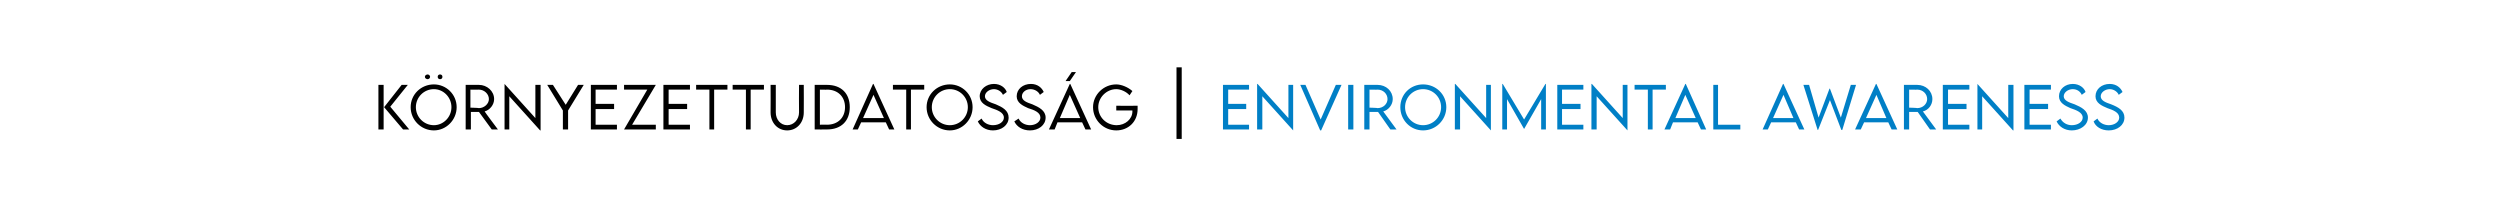
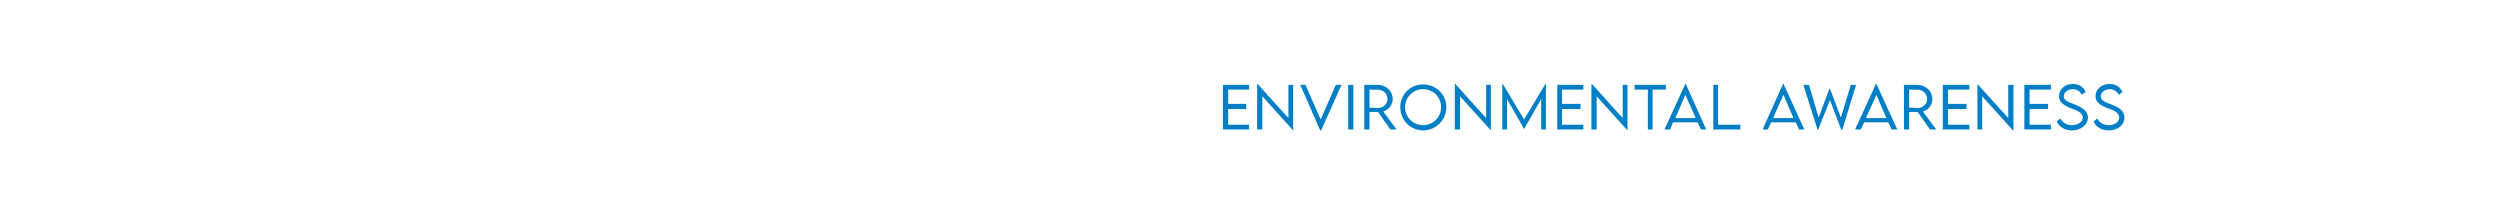
<svg xmlns="http://www.w3.org/2000/svg" version="1.1" width="527.2px" height="44.9px" viewBox="0 -1 527.2 44.9" style="top:-1px">
  <desc>K rnyezettudatoss g I Environmental awareness</desc>
  <defs />
  <g id="Polygon11565">
    <path d="M 259 17.9 L 259 20.9 L 262.8 20.9 L 262.8 22 L 259 22 L 259 25.3 L 263.4 25.3 L 263.4 26.3 L 257.9 26.3 L 257.9 16.9 L 263.4 16.9 L 263.4 17.9 L 259 17.9 Z M 272.7 16.9 L 272.7 26.5 L 272.7 26.5 L 266.2 19.3 L 266.2 26.3 L 265.1 26.3 L 265.1 16.7 L 265.2 16.7 L 271.7 23.9 L 271.7 16.9 L 272.7 16.9 Z M 282.9 16.9 L 278.6 26.5 L 278.4 26.5 L 274.2 16.9 L 275.3 16.9 L 278.5 24.2 L 281.7 16.9 L 282.9 16.9 Z M 284.3 16.9 L 285.4 16.9 L 285.4 26.3 L 284.3 26.3 L 284.3 16.9 Z M 293.2 26.3 L 290.6 22.6 L 288.8 22.6 L 288.8 26.3 L 287.7 26.3 L 287.7 16.9 C 287.7 16.9 290.5 16.89 290.5 16.9 C 292.3 16.9 293.7 18.2 293.7 19.9 C 293.7 21.1 292.8 22.2 291.7 22.5 C 291.7 22.53 294.5 26.3 294.5 26.3 L 293.2 26.3 Z M 290.5 21.8 C 291.7 21.8 292.6 20.9 292.6 19.9 C 292.6 18.8 291.7 17.9 290.5 17.9 C 290.54 17.94 288.8 17.9 288.8 17.9 L 288.8 21.7 C 288.8 21.7 290.54 21.75 290.5 21.8 Z M 295.3 21.6 C 295.3 18.9 297.4 16.8 300.1 16.8 C 302.8 16.8 305 18.9 305 21.6 C 305 24.3 302.8 26.5 300.1 26.5 C 297.4 26.5 295.3 24.3 295.3 21.6 Z M 303.9 21.6 C 303.9 19.5 302.2 17.8 300.1 17.8 C 298 17.8 296.3 19.5 296.3 21.6 C 296.3 23.7 298 25.4 300.1 25.4 C 302.2 25.4 303.9 23.7 303.9 21.6 Z M 314.4 16.9 L 314.4 26.5 L 314.4 26.5 L 307.9 19.3 L 307.9 26.3 L 306.8 26.3 L 306.8 16.7 L 306.9 16.7 L 313.4 23.9 L 313.4 16.9 L 314.4 16.9 Z M 326 16.7 L 326 26.3 L 325 26.3 L 325 19.9 L 321.4 26.2 L 321.4 26.2 L 317.8 19.9 L 317.8 26.3 L 316.8 26.3 L 316.8 16.7 L 316.9 16.7 L 321.4 24.2 L 325.9 16.7 L 326 16.7 Z M 329.4 17.9 L 329.4 20.9 L 333.3 20.9 L 333.3 22 L 329.4 22 L 329.4 25.3 L 333.9 25.3 L 333.9 26.3 L 328.4 26.3 L 328.4 16.9 L 333.9 16.9 L 333.9 17.9 L 329.4 17.9 Z M 343.2 16.9 L 343.2 26.5 L 343.2 26.5 L 336.7 19.3 L 336.7 26.3 L 335.6 26.3 L 335.6 16.7 L 335.7 16.7 L 342.2 23.9 L 342.2 16.9 L 343.2 16.9 Z M 351.3 17.9 L 348.5 17.9 L 348.5 26.3 L 347.5 26.3 L 347.5 17.9 L 344.7 17.9 L 344.7 16.9 L 351.3 16.9 L 351.3 17.9 Z M 358 24.8 L 352.8 24.8 L 352.2 26.3 L 351 26.3 L 355.4 16.7 L 355.5 16.7 L 359.8 26.3 L 358.7 26.3 L 358 24.8 Z M 357.6 23.9 L 355.4 19 L 353.3 23.9 L 357.6 23.9 Z M 367 25.3 L 367 26.3 L 361.3 26.3 L 361.3 16.9 L 362.3 16.9 L 362.3 25.3 L 367 25.3 Z M 378.7 24.8 L 373.5 24.8 L 372.8 26.3 L 371.7 26.3 L 376 16.7 L 376.1 16.7 L 380.5 26.3 L 379.4 26.3 L 378.7 24.8 Z M 378.2 23.9 L 376.1 19 L 373.9 23.9 L 378.2 23.9 Z M 380.3 16.9 L 381.5 16.9 L 383.5 23.8 L 385.8 17.7 L 385.9 17.7 L 388.2 23.8 L 390.3 16.9 L 391.4 16.9 L 388.5 26.4 L 388.3 26.4 L 385.9 20.1 L 383.4 26.4 L 383.3 26.4 L 380.3 16.9 Z M 398.2 24.8 L 393.1 24.8 L 392.4 26.3 L 391.2 26.3 L 395.6 16.7 L 395.7 16.7 L 400.1 26.3 L 398.9 26.3 L 398.2 24.8 Z M 397.8 23.9 L 395.7 19 L 393.5 23.9 L 397.8 23.9 Z M 407 26.3 L 404.4 22.6 L 402.6 22.6 L 402.6 26.3 L 401.5 26.3 L 401.5 16.9 C 401.5 16.9 404.31 16.89 404.3 16.9 C 406.1 16.9 407.5 18.2 407.5 19.9 C 407.5 21.1 406.7 22.2 405.5 22.5 C 405.51 22.53 408.3 26.3 408.3 26.3 L 407 26.3 Z M 404.3 21.8 C 405.5 21.8 406.4 20.9 406.4 19.9 C 406.4 18.8 405.5 17.9 404.3 17.9 C 404.35 17.94 402.6 17.9 402.6 17.9 L 402.6 21.7 C 402.6 21.7 404.35 21.75 404.3 21.8 Z M 410.8 17.9 L 410.8 20.9 L 414.7 20.9 L 414.7 22 L 410.8 22 L 410.8 25.3 L 415.3 25.3 L 415.3 26.3 L 409.7 26.3 L 409.7 16.9 L 415.3 16.9 L 415.3 17.9 L 410.8 17.9 Z M 424.6 16.9 L 424.6 26.5 L 424.5 26.5 L 418 19.3 L 418 26.3 L 417 26.3 L 417 16.7 L 417 16.7 L 423.5 23.9 L 423.5 16.9 L 424.6 16.9 Z M 428 17.9 L 428 20.9 L 431.9 20.9 L 431.9 22 L 428 22 L 428 25.3 L 432.5 25.3 L 432.5 26.3 L 426.9 26.3 L 426.9 16.9 L 432.5 16.9 L 432.5 17.9 L 428 17.9 Z M 433.7 24.6 C 433.7 24.6 434.5 24 434.5 24 C 435 24.9 435.9 25.4 436.9 25.4 C 438.2 25.4 439.2 24.7 439.2 23.8 C 439.2 22.7 437.8 22.2 436.6 21.8 C 435.5 21.3 434.2 20.7 434.2 19.3 C 434.2 17.8 435.5 16.7 437.1 16.7 C 438.5 16.7 439.5 17.5 439.8 18.4 C 439.8 18.4 439 19 439 19 C 438.7 18.3 438 17.8 437.1 17.8 C 436.1 17.8 435.2 18.5 435.2 19.3 C 435.2 20.2 436.3 20.6 437.5 21 C 438.9 21.6 440.3 22.3 440.3 23.8 C 440.3 25.4 438.7 26.5 436.9 26.5 C 435.4 26.5 434.2 25.7 433.7 24.6 Z M 441.5 24.6 C 441.5 24.6 442.3 24 442.3 24 C 442.7 24.9 443.7 25.4 444.7 25.4 C 445.9 25.4 446.9 24.7 446.9 23.8 C 446.9 22.7 445.6 22.2 444.4 21.8 C 443.2 21.3 441.9 20.7 441.9 19.3 C 441.9 17.8 443.2 16.7 444.9 16.7 C 446.3 16.7 447.2 17.5 447.6 18.4 C 447.6 18.4 446.8 19 446.8 19 C 446.5 18.3 445.7 17.8 444.9 17.8 C 443.9 17.8 443 18.5 443 19.3 C 443 20.2 444 20.6 445.2 21 C 446.7 21.6 448 22.3 448 23.8 C 448 25.4 446.5 26.5 444.7 26.5 C 443.1 26.5 441.9 25.7 441.5 24.6 Z " stroke="none" fill="#007fc6" />
  </g>
  <g id="Polygon11564">
-     <path d="M 79.8 16.9 L 80.9 16.9 L 80.9 26.3 L 79.8 26.3 L 79.8 16.9 Z M 81 21.6 L 84.7 16.9 L 86 16.9 L 82.3 21.5 L 86.3 26.3 L 85 26.3 L 81 21.6 Z M 89.6 15.2 C 89.6 14.9 89.9 14.7 90.2 14.7 C 90.4 14.7 90.7 14.9 90.7 15.2 C 90.7 15.5 90.4 15.7 90.2 15.7 C 89.9 15.7 89.6 15.5 89.6 15.2 Z M 92.3 15.2 C 92.3 14.9 92.5 14.7 92.8 14.7 C 93.1 14.7 93.3 14.9 93.3 15.2 C 93.3 15.5 93.1 15.7 92.8 15.7 C 92.5 15.7 92.3 15.5 92.3 15.2 Z M 86.6 21.6 C 86.6 18.9 88.8 16.8 91.5 16.8 C 94.1 16.8 96.3 18.9 96.3 21.6 C 96.3 24.3 94.1 26.5 91.5 26.5 C 88.8 26.5 86.6 24.3 86.6 21.6 Z M 95.2 21.6 C 95.2 19.5 93.5 17.8 91.5 17.8 C 89.4 17.8 87.7 19.5 87.7 21.6 C 87.7 23.7 89.4 25.4 91.5 25.4 C 93.5 25.4 95.2 23.7 95.2 21.6 Z M 103.7 26.3 L 101 22.6 L 99.3 22.6 L 99.3 26.3 L 98.2 26.3 L 98.2 16.9 C 98.2 16.9 100.97 16.89 101 16.9 C 102.7 16.9 104.2 18.2 104.2 19.9 C 104.2 21.1 103.3 22.2 102.2 22.5 C 102.17 22.53 105 26.3 105 26.3 L 103.7 26.3 Z M 101 21.8 C 102.1 21.8 103.1 20.9 103.1 19.9 C 103.1 18.8 102.1 17.9 101 17.9 C 101 17.94 99.2 17.9 99.2 17.9 L 99.2 21.7 C 99.2 21.7 101 21.75 101 21.8 Z M 114 16.9 L 114 26.5 L 113.9 26.5 L 107.4 19.3 L 107.4 26.3 L 106.4 26.3 L 106.4 16.7 L 106.4 16.7 L 112.9 23.9 L 112.9 16.9 L 114 16.9 Z M 118.7 22.3 L 115.4 16.9 L 116.6 16.9 L 119.3 21.1 L 121.9 16.9 L 123.1 16.9 L 119.8 22.3 L 119.8 26.3 L 118.7 26.3 L 118.7 22.3 Z M 125.6 17.9 L 125.6 20.9 L 129.5 20.9 L 129.5 22 L 125.6 22 L 125.6 25.3 L 130.1 25.3 L 130.1 26.3 L 124.6 26.3 L 124.6 16.9 L 130.1 16.9 L 130.1 17.9 L 125.6 17.9 Z M 136.5 17.9 L 131.6 17.9 L 131.6 16.9 L 138.3 16.9 L 133.3 25.3 L 138.3 25.3 L 138.3 26.3 L 131.6 26.3 L 136.5 17.9 Z M 141 17.9 L 141 20.9 L 144.9 20.9 L 144.9 22 L 141 22 L 141 25.3 L 145.5 25.3 L 145.5 26.3 L 139.9 26.3 L 139.9 16.9 L 145.5 16.9 L 145.5 17.9 L 141 17.9 Z M 153.4 17.9 L 150.6 17.9 L 150.6 26.3 L 149.6 26.3 L 149.6 17.9 L 146.8 17.9 L 146.8 16.9 L 153.4 16.9 L 153.4 17.9 Z M 161.1 17.9 L 158.3 17.9 L 158.3 26.3 L 157.3 26.3 L 157.3 17.9 L 154.5 17.9 L 154.5 16.9 L 161.1 16.9 L 161.1 17.9 Z M 162.5 22.7 C 162.53 22.67 162.5 16.9 162.5 16.9 L 163.6 16.9 C 163.6 16.9 163.6 22.66 163.6 22.7 C 163.6 24.2 164.6 25.4 166 25.4 C 167.4 25.4 168.5 24.2 168.5 22.7 C 168.46 22.66 168.5 16.9 168.5 16.9 L 169.5 16.9 C 169.5 16.9 169.53 22.67 169.5 22.7 C 169.5 24.9 168 26.5 166 26.5 C 164 26.5 162.5 24.9 162.5 22.7 Z M 179.2 21.6 C 179.2 24.5 177.4 26.3 174.4 26.3 C 174.43 26.33 171.8 26.3 171.8 26.3 L 171.8 16.9 C 171.8 16.9 174.43 16.88 174.4 16.9 C 177.4 16.9 179.2 18.7 179.2 21.6 Z M 178.2 21.6 C 178.2 19.4 176.7 17.9 174.4 17.9 C 174.42 17.94 172.9 17.9 172.9 17.9 L 172.9 25.3 C 172.9 25.3 174.44 25.27 174.4 25.3 C 176.7 25.3 178.2 23.8 178.2 21.6 Z M 186.8 24.8 L 181.6 24.8 L 180.9 26.3 L 179.8 26.3 L 184.1 16.7 L 184.2 16.7 L 188.6 26.3 L 187.5 26.3 L 186.8 24.8 Z M 186.4 23.9 L 184.2 19 L 182 23.9 L 186.4 23.9 Z M 194.9 17.9 L 192.1 17.9 L 192.1 26.3 L 191.1 26.3 L 191.1 17.9 L 188.3 17.9 L 188.3 16.9 L 194.9 16.9 L 194.9 17.9 Z M 195.4 21.6 C 195.4 18.9 197.6 16.8 200.3 16.8 C 202.9 16.8 205.1 18.9 205.1 21.6 C 205.1 24.3 202.9 26.5 200.3 26.5 C 197.6 26.5 195.4 24.3 195.4 21.6 Z M 204.1 21.6 C 204.1 19.5 202.4 17.8 200.3 17.8 C 198.2 17.8 196.5 19.5 196.5 21.6 C 196.5 23.7 198.2 25.4 200.3 25.4 C 202.4 25.4 204.1 23.7 204.1 21.6 Z M 206.2 24.6 C 206.2 24.6 207 24 207 24 C 207.4 24.9 208.4 25.4 209.4 25.4 C 210.7 25.4 211.7 24.7 211.7 23.8 C 211.7 22.7 210.3 22.2 209.1 21.8 C 207.9 21.3 206.6 20.7 206.6 19.3 C 206.6 17.8 208 16.7 209.6 16.7 C 211 16.7 212 17.5 212.3 18.4 C 212.3 18.4 211.5 19 211.5 19 C 211.2 18.3 210.4 17.8 209.6 17.8 C 208.6 17.8 207.7 18.5 207.7 19.3 C 207.7 20.2 208.8 20.6 210 21 C 211.4 21.6 212.7 22.3 212.7 23.8 C 212.7 25.4 211.2 26.5 209.4 26.5 C 207.9 26.5 206.7 25.7 206.2 24.6 Z M 213.9 24.6 C 213.9 24.6 214.8 24 214.8 24 C 215.2 24.9 216.2 25.4 217.2 25.4 C 218.4 25.4 219.4 24.7 219.4 23.8 C 219.4 22.7 218.1 22.2 216.8 21.8 C 215.7 21.3 214.4 20.7 214.4 19.3 C 214.4 17.8 215.7 16.7 217.4 16.7 C 218.8 16.7 219.7 17.5 220.1 18.4 C 220.1 18.4 219.3 19 219.3 19 C 219 18.3 218.2 17.8 217.3 17.8 C 216.3 17.8 215.5 18.5 215.5 19.3 C 215.5 20.2 216.5 20.6 217.7 21 C 219.1 21.6 220.5 22.3 220.5 23.8 C 220.5 25.4 219 26.5 217.2 26.5 C 215.6 26.5 214.4 25.7 213.9 24.6 Z M 225.6 16.1 L 224.7 16.1 L 226 14.2 L 226.9 14.2 L 225.6 16.1 Z M 228.2 24.8 L 223 24.8 L 222.4 26.3 L 221.2 26.3 L 225.6 16.7 L 225.7 16.7 L 230.1 26.3 L 228.9 26.3 L 228.2 24.8 Z M 227.8 23.9 L 225.6 19 L 223.5 23.9 L 227.8 23.9 Z M 239.9 22 C 239.9 24.7 237.9 26.5 235.4 26.5 C 232.7 26.5 230.5 24.3 230.5 21.6 C 230.5 19 232.7 16.8 235.4 16.8 C 236.5 16.8 237.9 17.4 238.8 18.2 C 238.8 18.2 238.2 19.1 238.2 19.1 C 237.5 18.3 236.3 17.8 235.4 17.8 C 233.4 17.8 231.6 19.5 231.6 21.6 C 231.6 23.7 233.3 25.4 235.5 25.4 C 237.3 25.4 238.8 24.1 238.8 22.5 C 238.8 22.4 238.8 22.3 238.8 22.3 C 238.75 22.29 235.4 22.3 235.4 22.3 L 235.4 21.3 C 235.4 21.3 239.85 21.33 239.9 21.3 C 239.9 21.5 239.9 21.7 239.9 22 Z M 248.1 13.2 L 249.2 13.2 L 249.2 28.3 L 248.1 28.3 L 248.1 13.2 Z " stroke="none" fill="#000" />
-   </g>
+     </g>
</svg>